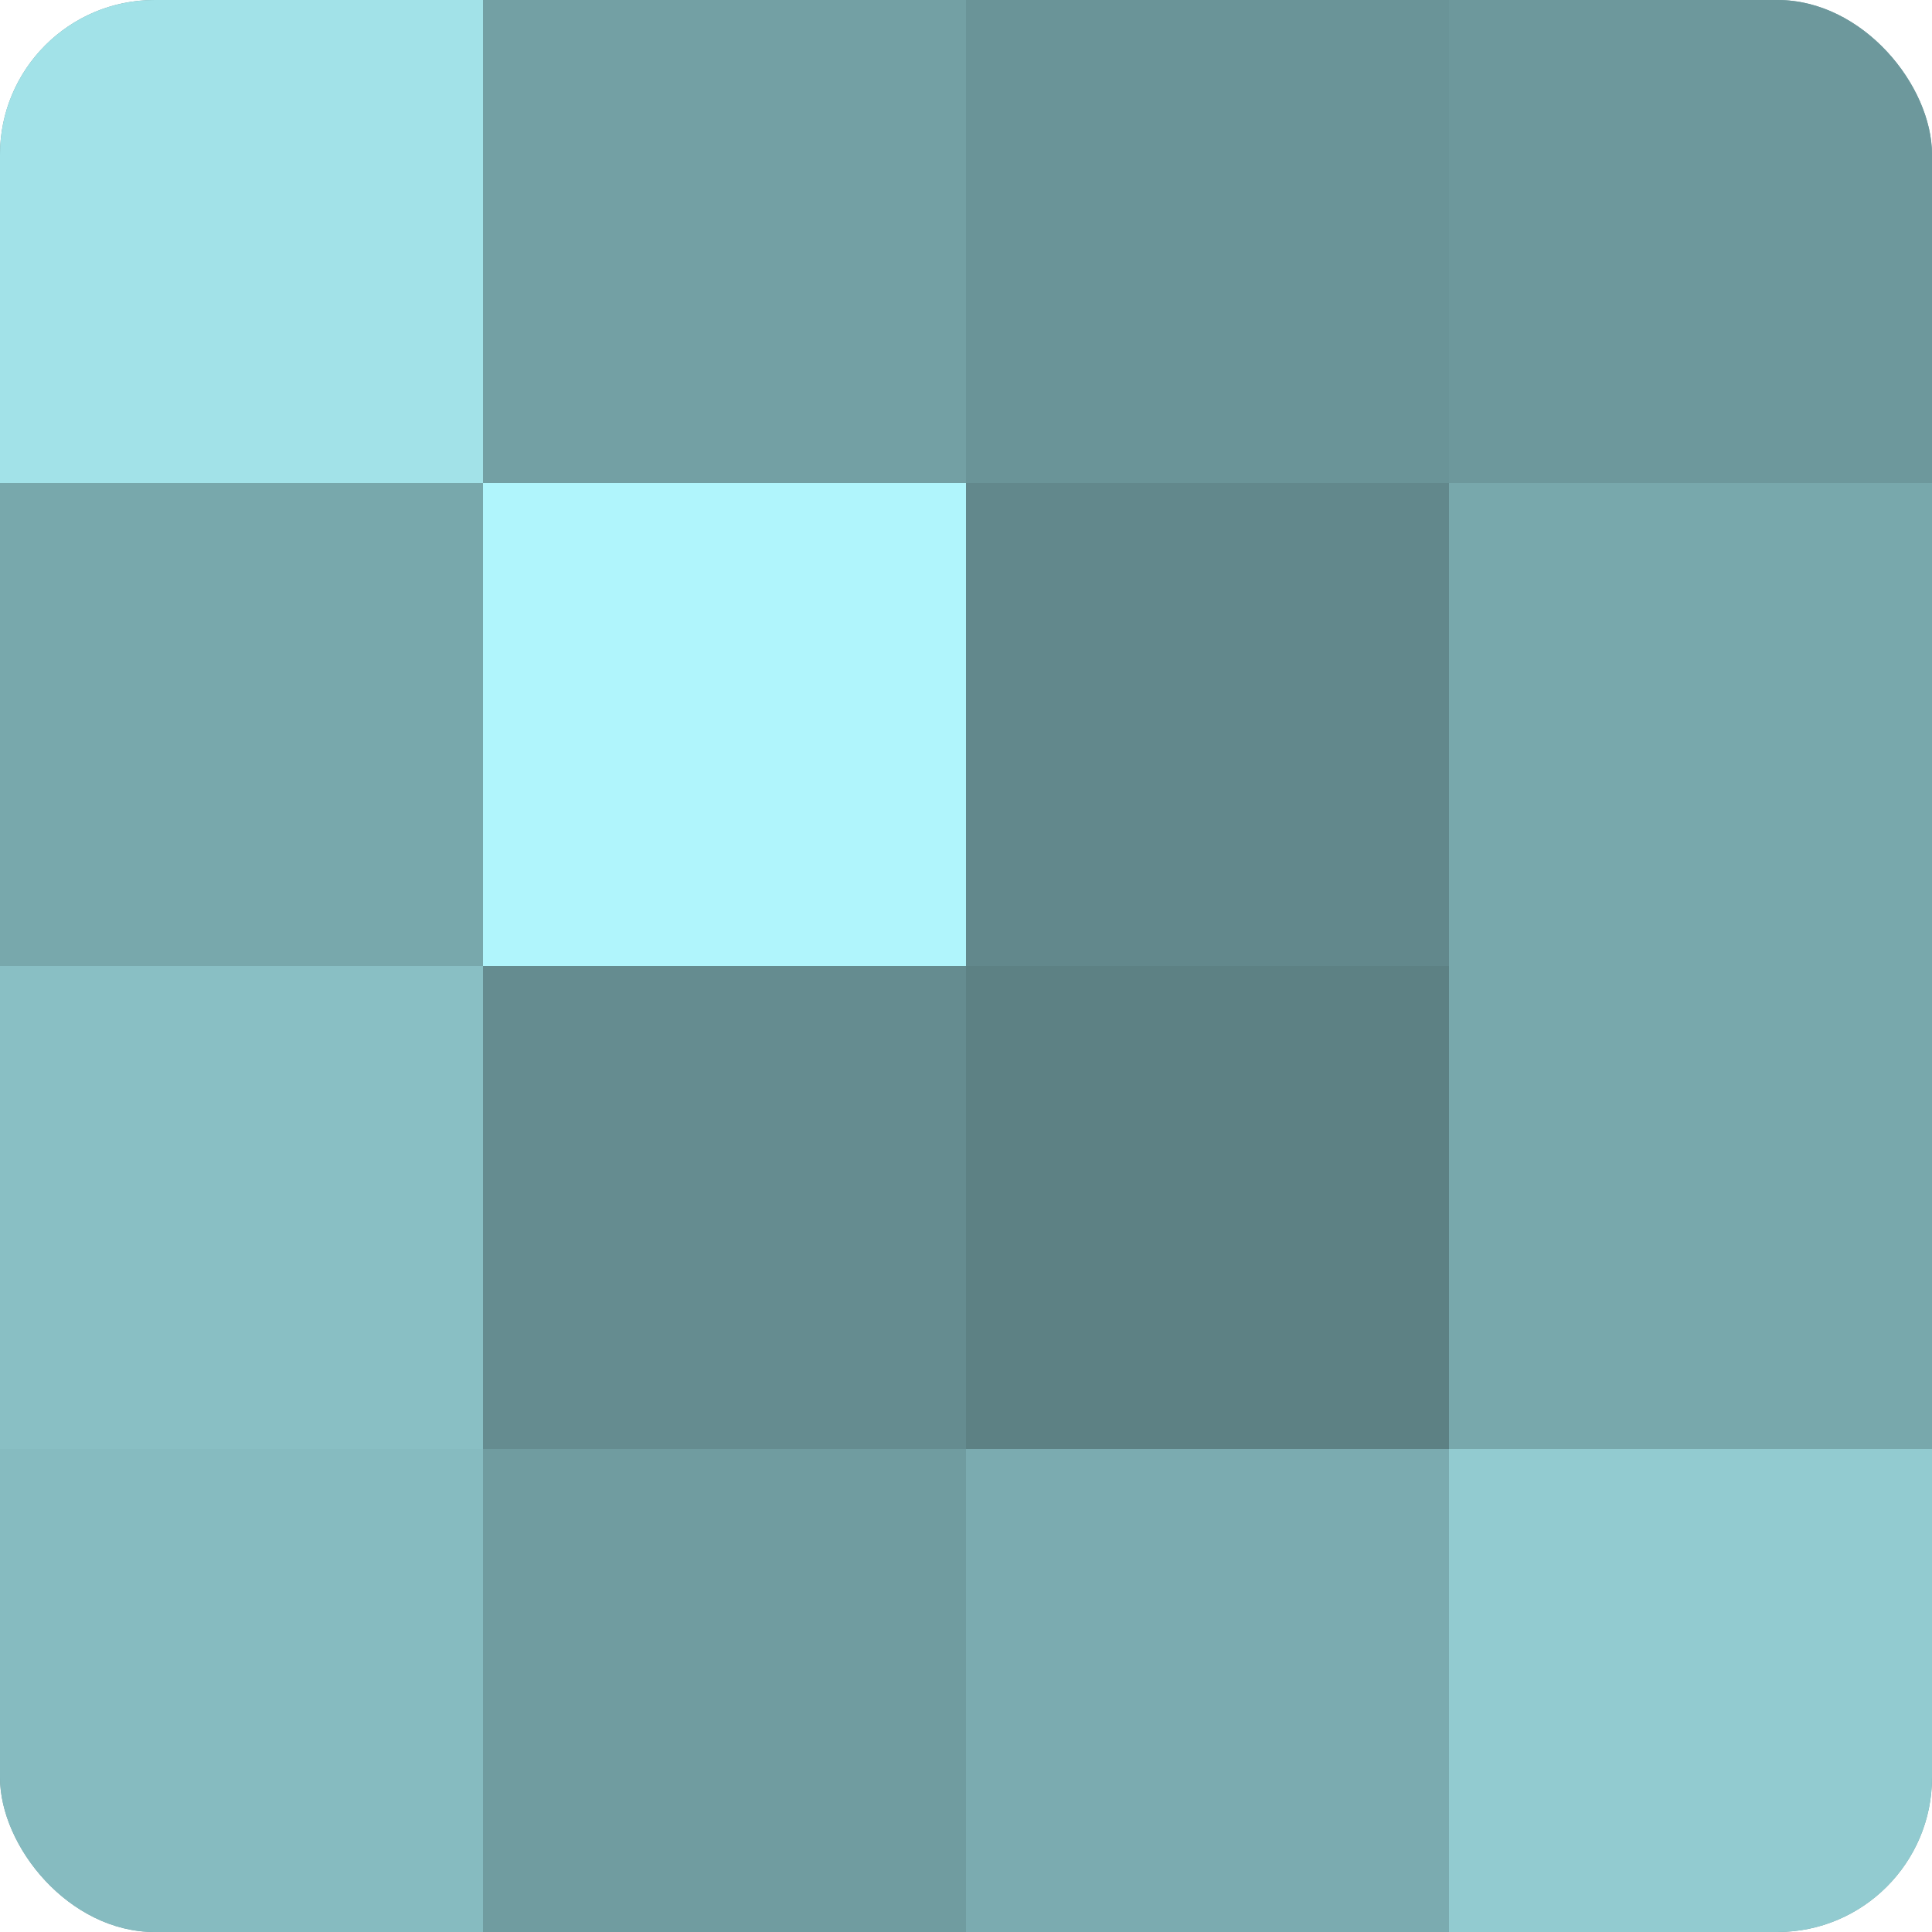
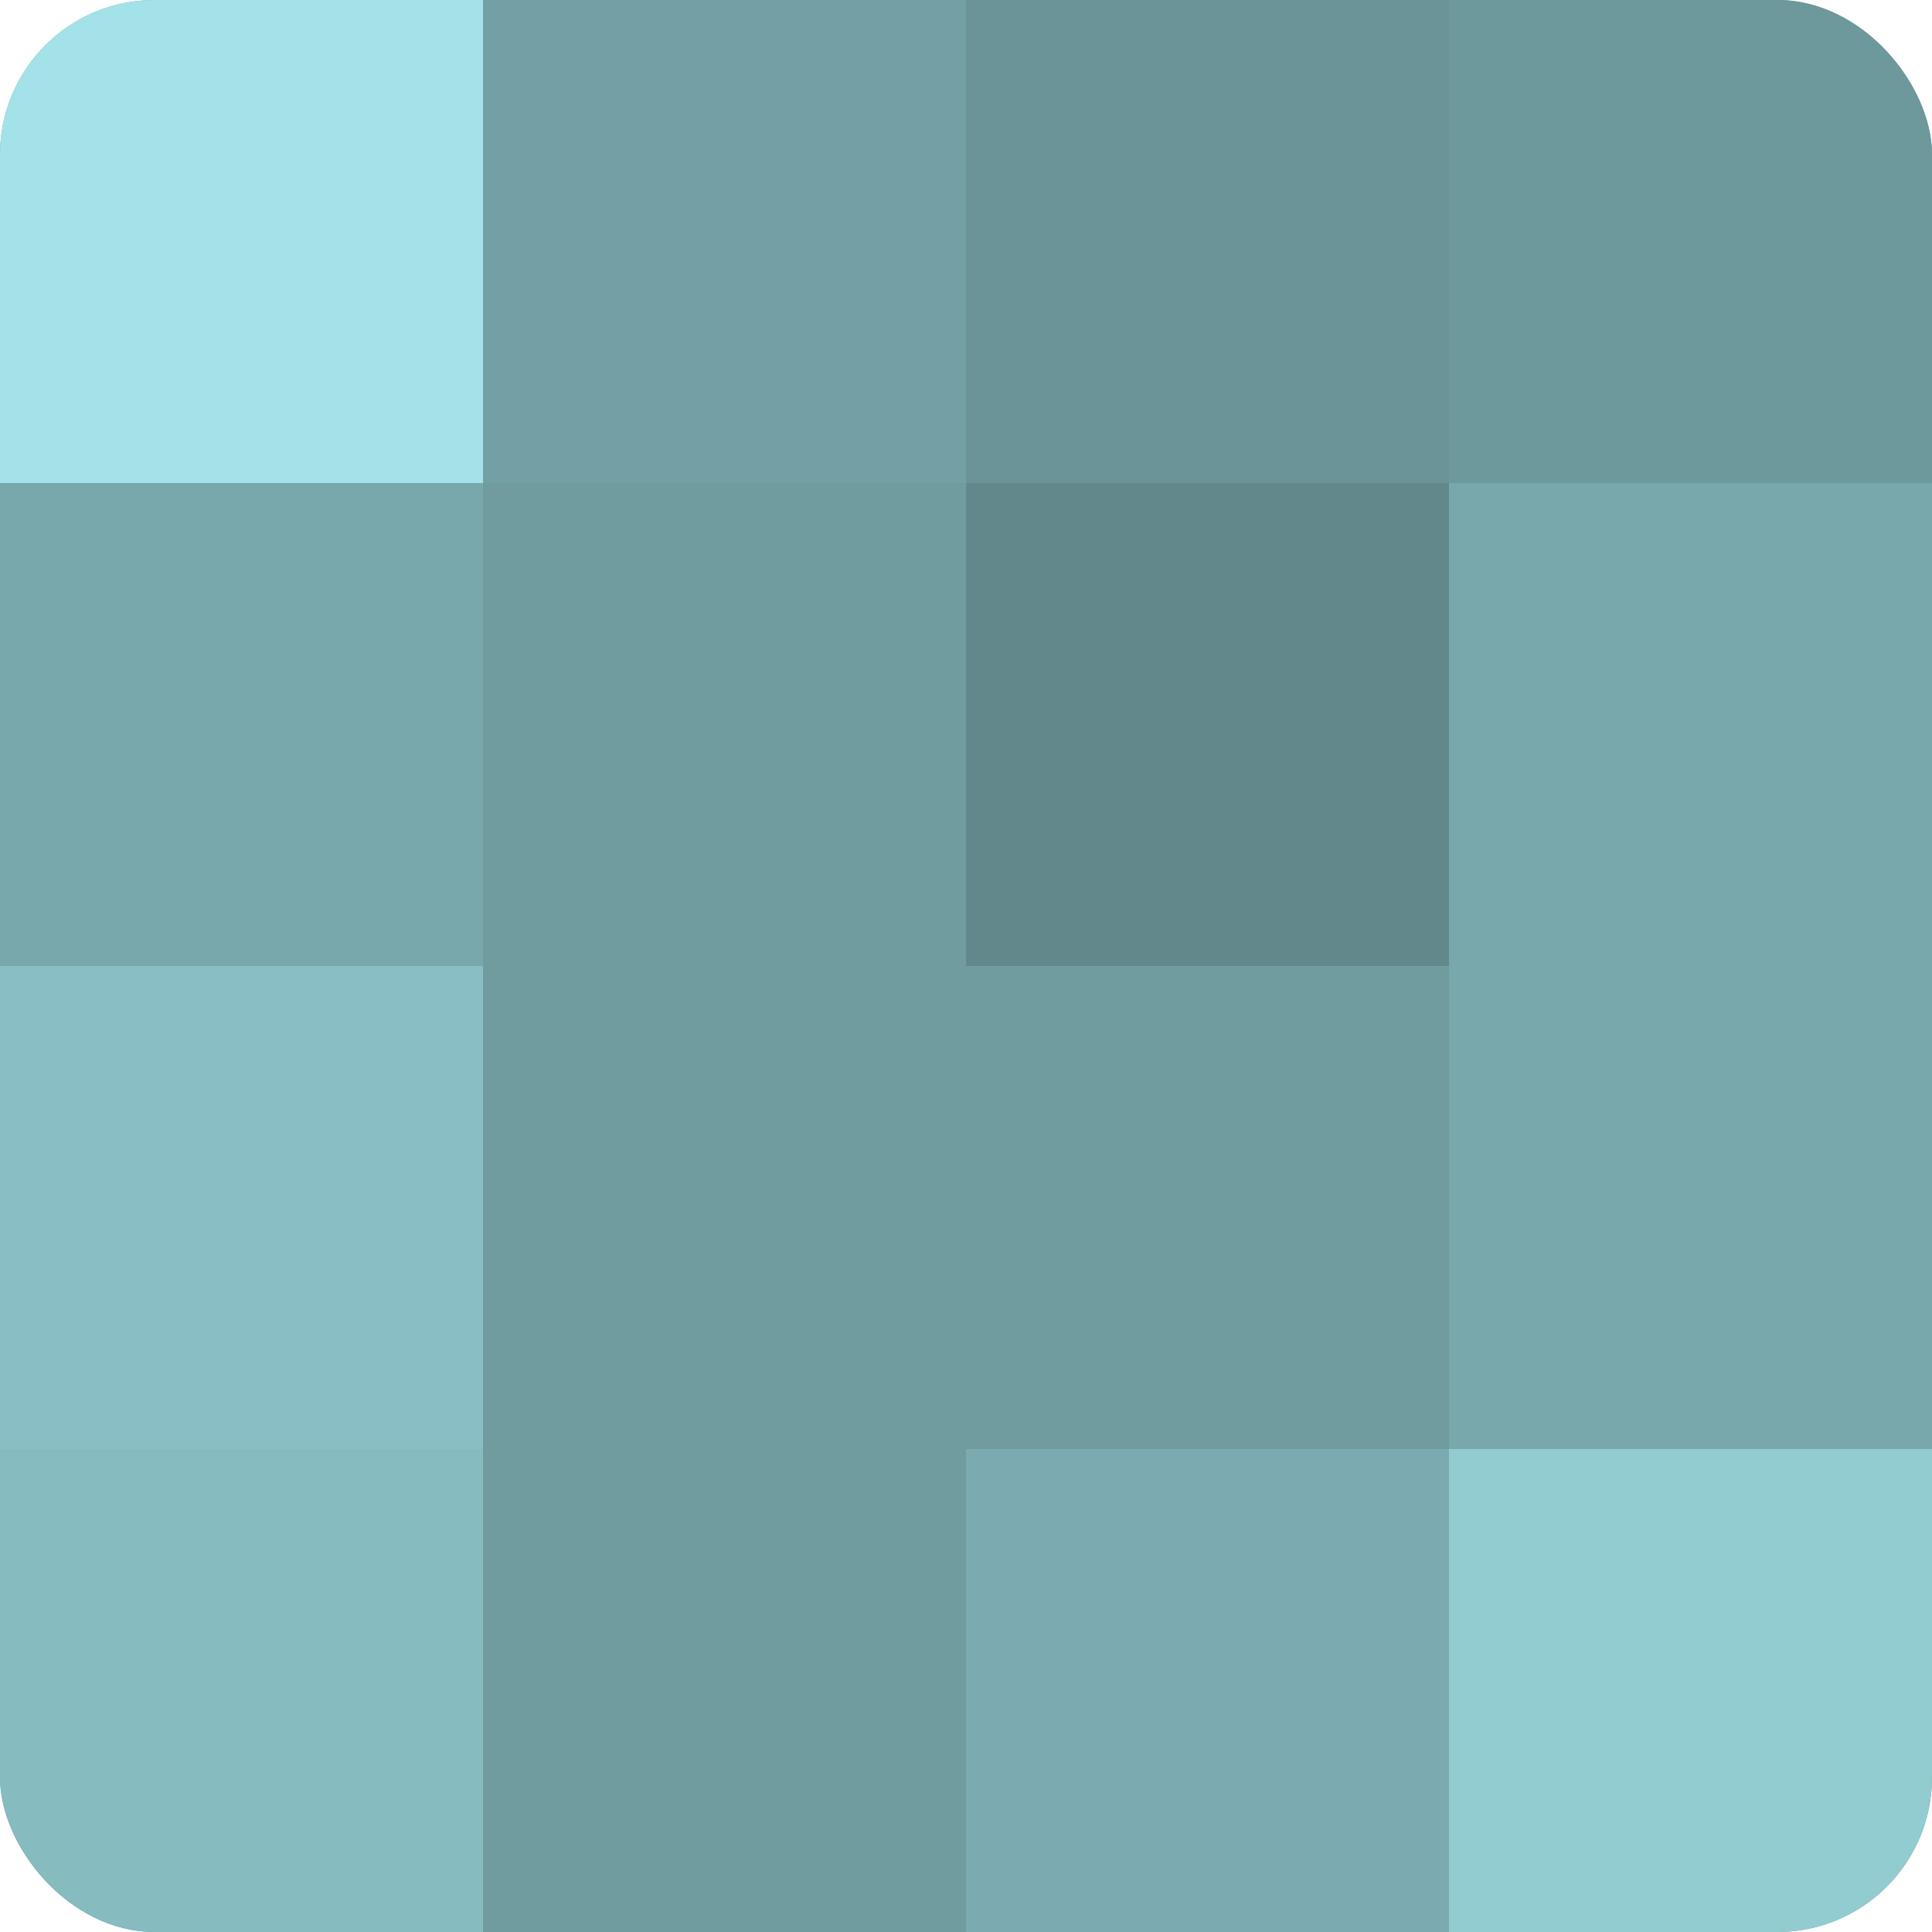
<svg xmlns="http://www.w3.org/2000/svg" width="60" height="60" viewBox="0 0 100 100" preserveAspectRatio="xMidYMid meet">
  <defs>
    <clipPath id="c" width="100" height="100">
      <rect width="100" height="100" rx="8" ry="8" />
    </clipPath>
  </defs>
  <g clip-path="url(#c)">
    <rect width="100" height="100" fill="#709ca0" />
    <rect width="25" height="25" fill="#a2e2e8" />
    <rect y="25" width="25" height="25" fill="#78a8ac" />
    <rect y="50" width="25" height="25" fill="#89bfc4" />
    <rect y="75" width="25" height="25" fill="#86bbc0" />
    <rect x="25" width="25" height="25" fill="#73a0a4" />
-     <rect x="25" y="25" width="25" height="25" fill="#b0f5fc" />
-     <rect x="25" y="50" width="25" height="25" fill="#658c90" />
    <rect x="25" y="75" width="25" height="25" fill="#709ca0" />
    <rect x="50" width="25" height="25" fill="#6a9498" />
    <rect x="50" y="25" width="25" height="25" fill="#62888c" />
-     <rect x="50" y="50" width="25" height="25" fill="#5d8184" />
    <rect x="50" y="75" width="25" height="25" fill="#7babb0" />
    <rect x="75" width="25" height="25" fill="#6d989c" />
    <rect x="75" y="25" width="25" height="25" fill="#78a8ac" />
    <rect x="75" y="50" width="25" height="25" fill="#78a8ac" />
    <rect x="75" y="75" width="25" height="25" fill="#92cbd0" />
  </g>
</svg>